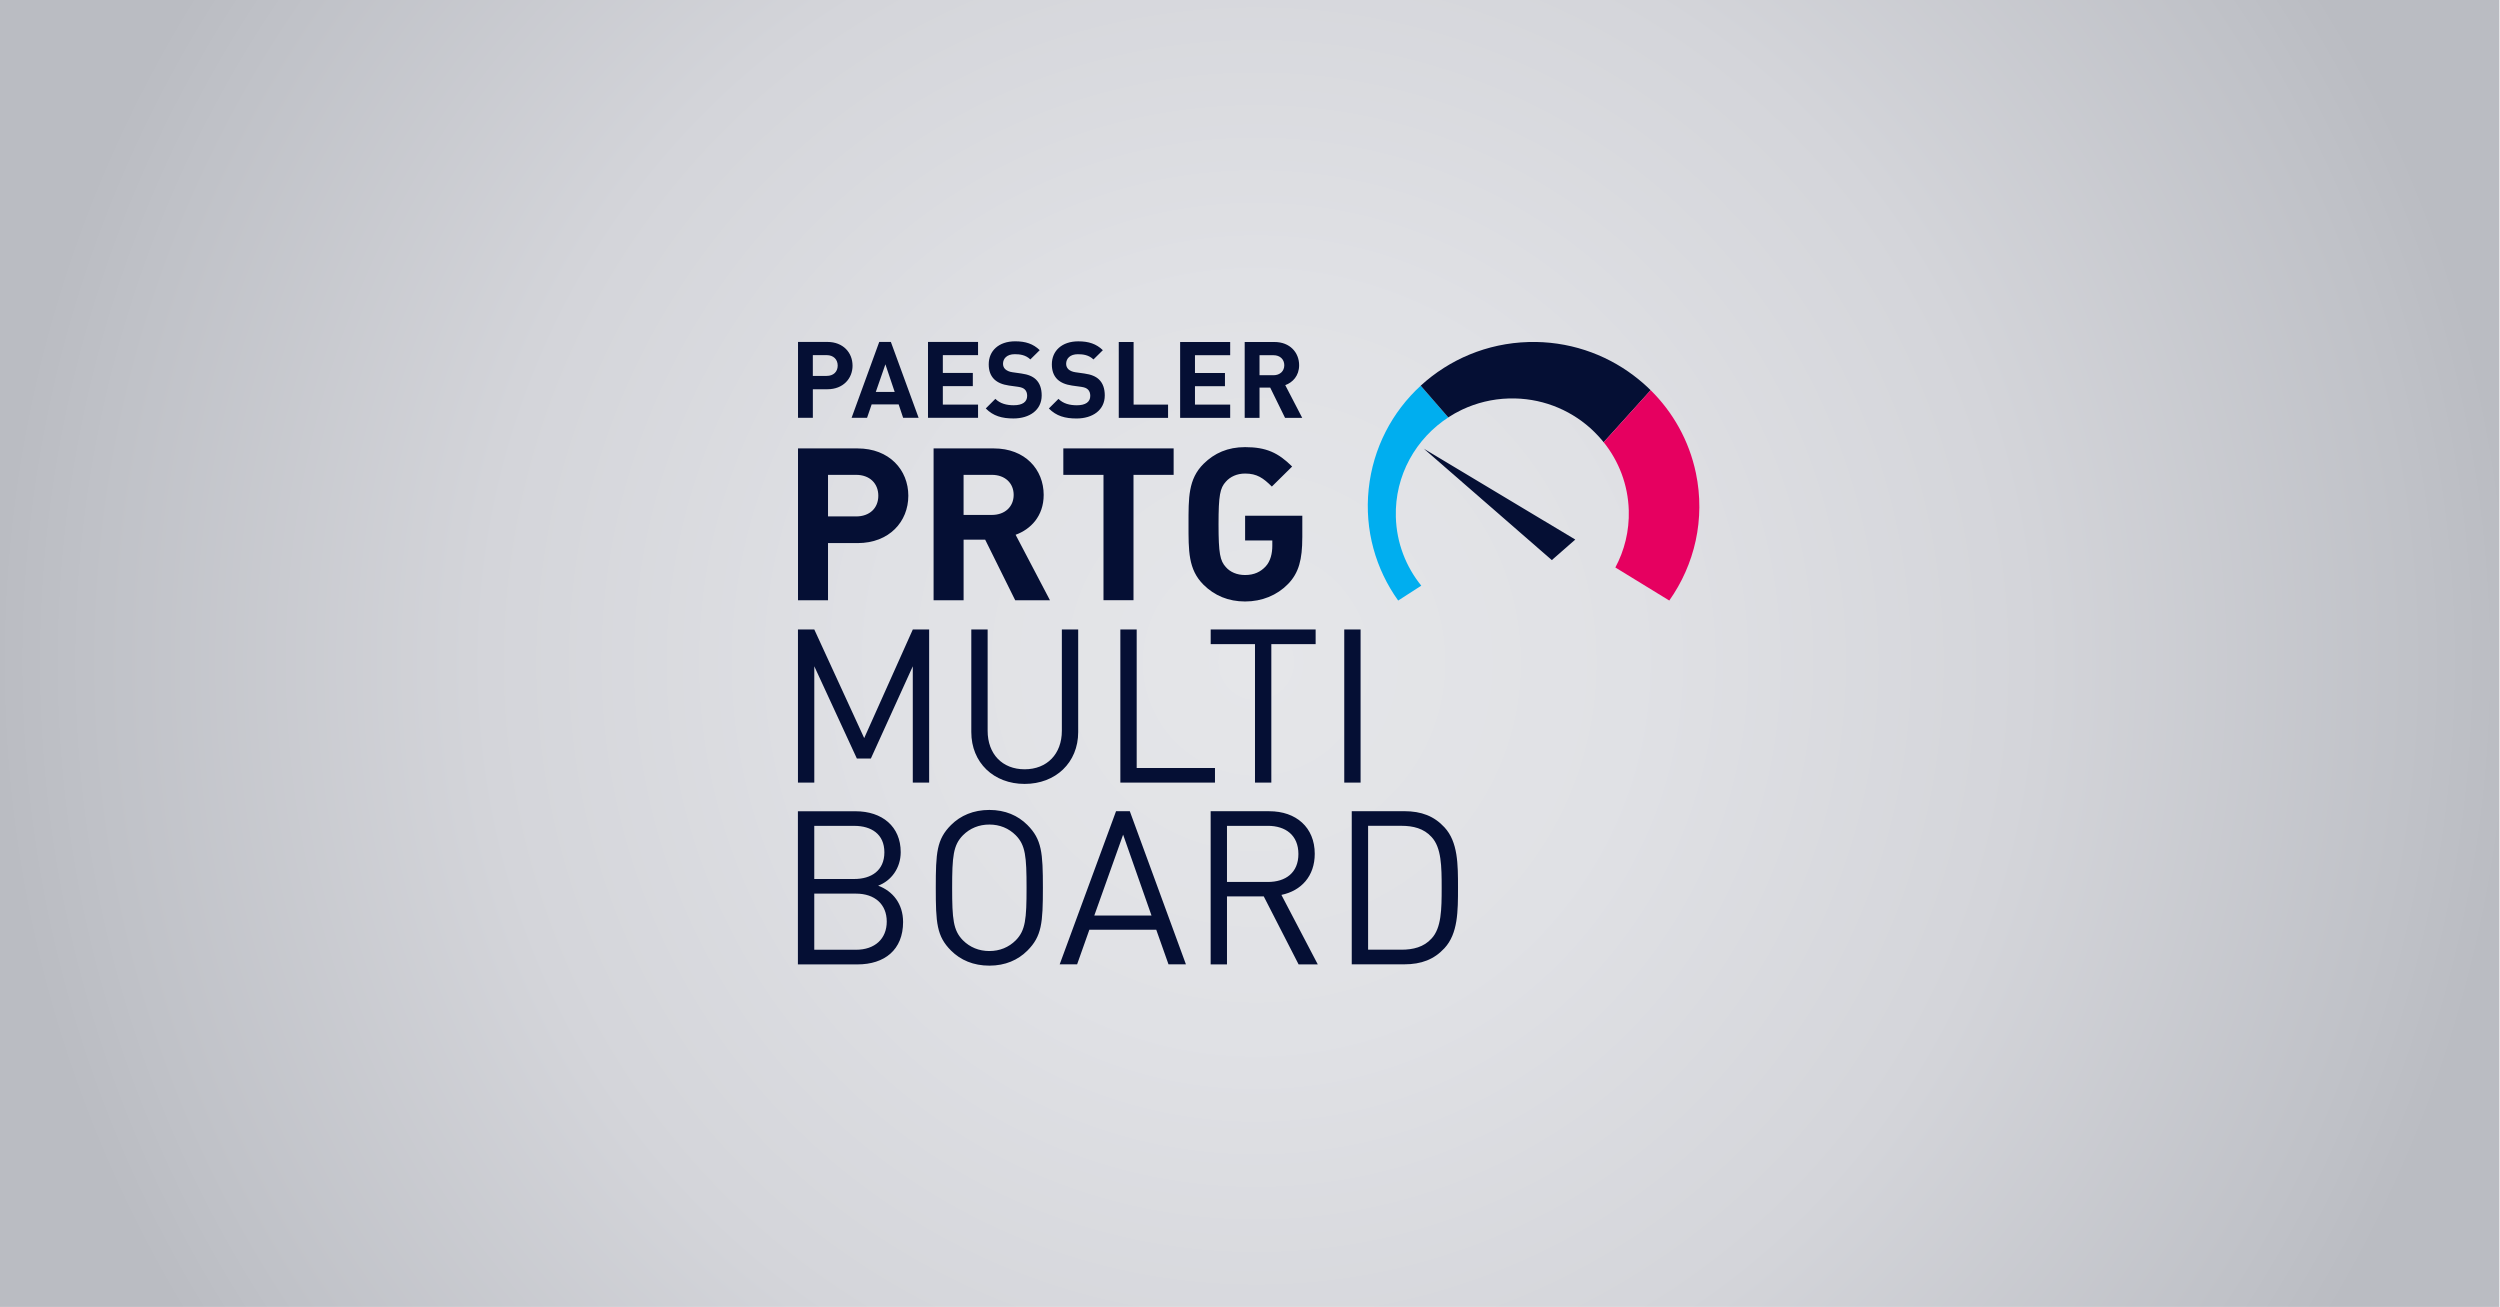
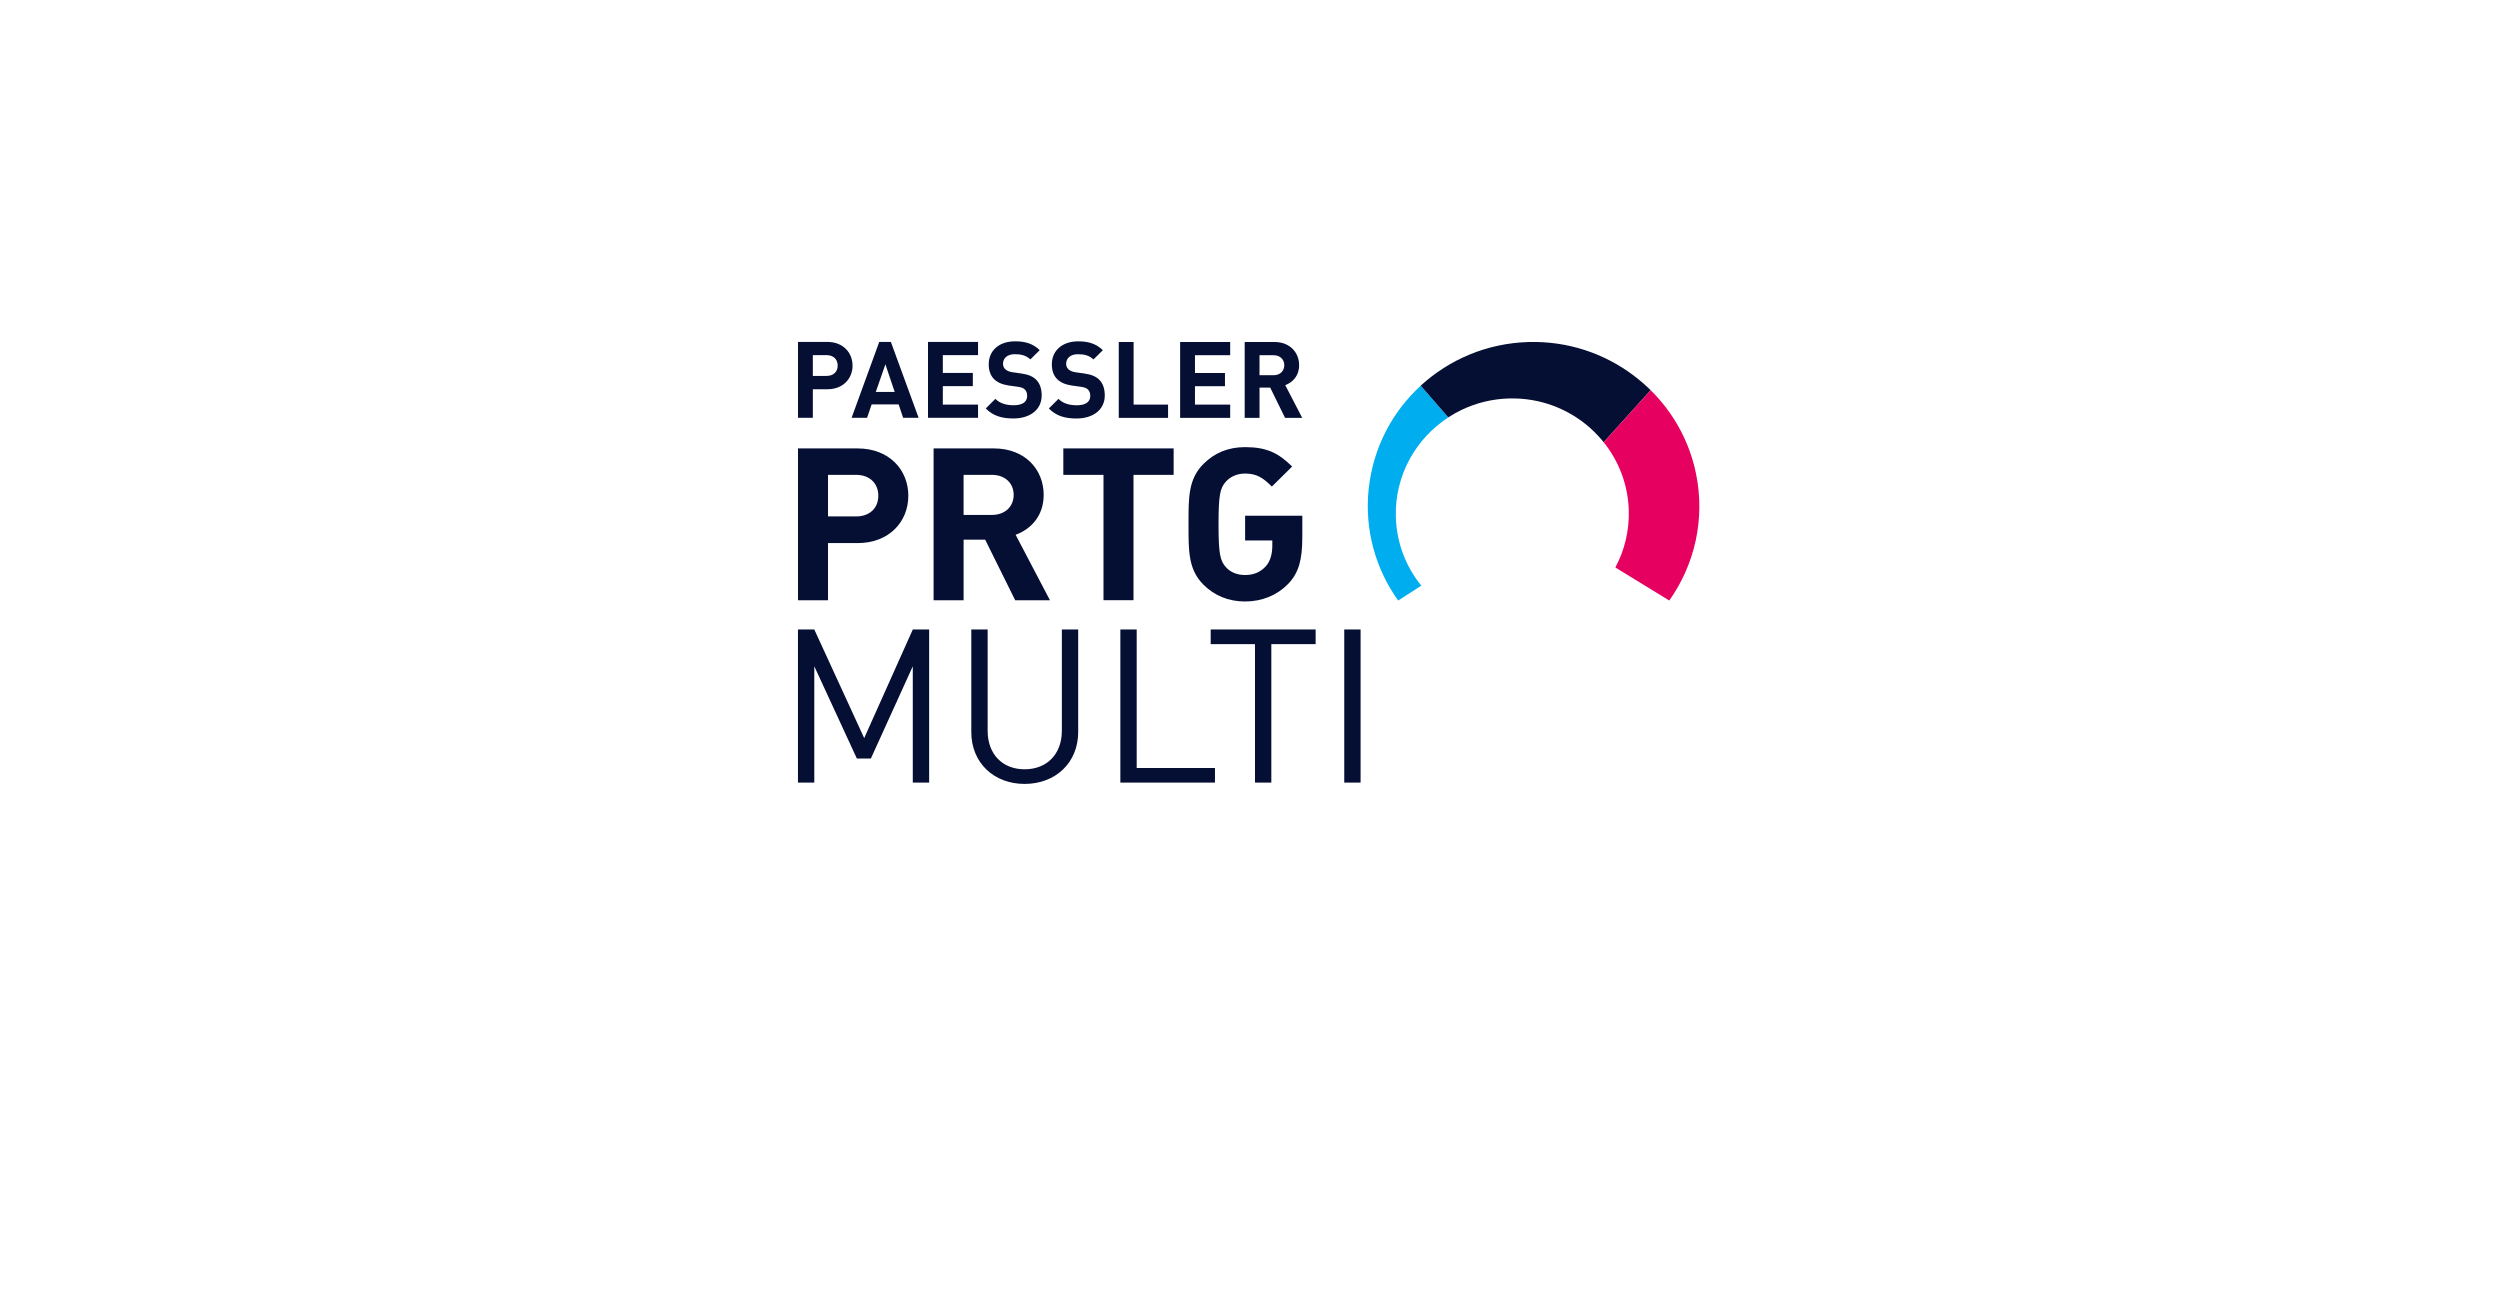
<svg xmlns="http://www.w3.org/2000/svg" viewBox="0 0 1201.3 628">
  <defs>
    <style>.cls-1{clip-path:url(#clippath);}.cls-2{fill:none;}.cls-2,.cls-3,.cls-4,.cls-5,.cls-6{stroke-width:0px;}.cls-3{fill:url(#Unbenannter_Verlauf_2);}.cls-4{fill:#e60060;}.cls-5{fill:#00aeef;}.cls-6{fill:#050f34;}</style>
    <clipPath id="clippath">
-       <rect class="cls-2" x="-1" y="-.52" width="1202" height="629.05" />
-     </clipPath>
+       </clipPath>
    <radialGradient id="Unbenannter_Verlauf_2" cx="1489.44" cy="-1223.41" fx="1489.44" fy="-1223.41" r="1" gradientTransform="translate(-893066.98 -733733.24) scale(600 -600)" gradientUnits="userSpaceOnUse">
      <stop offset="0" stop-color="#e5e6e9" />
      <stop offset="0" stop-color="#e5e6e9" />
      <stop offset=".3" stop-color="#e0e1e5" />
      <stop offset=".61" stop-color="#d4d5da" />
      <stop offset=".93" stop-color="#bfc1c7" />
      <stop offset="1" stop-color="#babcc2" />
    </radialGradient>
  </defs>
  <g id="Ebene_1">
    <g class="cls-1">
      <rect class="cls-3" x="-1" y="-.52" width="1202" height="629.05" />
    </g>
  </g>
  <g id="Ebene_2">
    <path class="cls-6" d="m402.53,175.67c0,2.97-2.05,4.96-5.28,4.96h-6.67v-9.98h6.67c3.23,0,5.28,2.05,5.28,5.02m7.13,0c0-6.19-4.51-11.36-12.05-11.36h-14.15v36.45h7.13v-13.72h7.03c7.54,0,12.05-5.17,12.05-11.36m20.25,12.64h-9.08l4.61-13.26,4.46,13.26Zm4.05,12.44h7.44l-13.33-36.45h-5.59l-13.28,36.45h7.43l2.21-6.45h12.97l2.15,6.45Zm11.95,0h24.05v-6.35h-16.92v-8.86h14.41v-6.35h-14.41v-8.55h16.92v-6.35h-24.05v36.45Zm37.13-23.34c-.77-.72-1.08-1.69-1.08-2.61,0-2.51,1.85-4.61,5.64-4.61,2.41,0,5.18.31,7.49,2.51l4.51-4.45c-3.13-3.02-6.77-4.25-11.79-4.25-7.9,0-12.72,4.56-12.72,11.06,0,3.07.87,5.43,2.62,7.17,1.64,1.59,3.95,2.56,7.08,3.02l4.41.61c1.69.26,2.52.61,3.23,1.28.77.72,1.13,1.79,1.13,3.07,0,2.92-2.26,4.51-6.46,4.51-3.39,0-6.51-.77-8.82-3.07l-4.61,4.61c3.59,3.64,7.79,4.81,13.33,4.81,7.64,0,13.54-3.99,13.54-11.06,0-3.23-.87-5.89-2.82-7.73-1.54-1.43-3.64-2.35-6.97-2.82l-4.31-.61c-1.49-.2-2.66-.77-3.38-1.43m30.31,0c-.77-.72-1.08-1.69-1.08-2.61,0-2.51,1.85-4.61,5.64-4.61,2.41,0,5.18.31,7.49,2.51l4.51-4.45c-3.13-3.02-6.77-4.25-11.79-4.25-7.9,0-12.72,4.56-12.72,11.06,0,3.07.87,5.43,2.62,7.17,1.64,1.59,3.95,2.56,7.07,3.02l4.41.61c1.69.26,2.51.61,3.23,1.28.77.72,1.13,1.79,1.13,3.07,0,2.92-2.26,4.51-6.46,4.51-3.39,0-6.51-.77-8.82-3.07l-4.62,4.61c3.59,3.64,7.79,4.81,13.33,4.81,7.64,0,13.54-3.99,13.54-11.06,0-3.23-.87-5.89-2.82-7.73-1.54-1.43-3.64-2.35-6.97-2.82l-4.31-.61c-1.49-.2-2.67-.77-3.39-1.43m24.21,23.34h23.69v-6.35h-16.56v-30.1h-7.13v36.45Zm29.49,0h24.05v-6.35h-16.92v-8.86h14.41v-6.35h-14.41v-8.55h16.92v-6.35h-24.05v36.45Zm50.05-25.29c0,2.82-2.05,4.81-5.18,4.81h-6.72v-9.62h6.72c3.13,0,5.18,2,5.18,4.81m7.13,0c0-6.09-4.41-11.16-11.85-11.16h-14.31v36.45h7.13v-14.54h5.13l7.13,14.54h8.25l-8.15-15.72c3.54-1.28,6.67-4.45,6.67-9.57" />
    <path class="cls-6" d="m625.79,258.28v-10.45h-27.49v11.88h13.07v2.56c0,3.59-.83,7.38-3.22,9.94-2.39,2.56-5.5,4.1-9.86,4.1-3.94,0-7.16-1.43-9.23-3.79-2.8-3.07-3.53-6.56-3.53-20.59s.73-17.42,3.53-20.49c2.08-2.36,5.29-3.89,9.23-3.89,5.71,0,8.72,2.15,12.86,6.25l9.75-9.63c-6.64-6.56-12.34-9.32-22.61-9.32-8.3,0-14.73,2.87-19.92,7.99-7.47,7.38-7.26,16.49-7.26,29.09s-.21,21.72,7.26,29.1c5.19,5.12,11.83,7.99,19.92,7.99s15.35-2.97,20.64-8.4c5.19-5.33,6.85-11.78,6.85-22.33m-61.82-30.12v-12.7h-53.01v12.7h19.3v60.24h14.42v-60.24h19.29Zm-76.87,9.63c0,5.63-4.15,9.63-10.48,9.63h-13.59v-19.26h13.59c6.33,0,10.48,4,10.48,9.63m17.43,50.61l-16.5-31.45c7.16-2.56,13.49-8.91,13.49-19.16,0-12.19-8.92-22.33-23.96-22.33h-28.94v72.95h14.42v-29.1h10.37l14.42,29.1h16.7Zm-82.47-50.2c0,5.94-4.15,9.94-10.68,9.94h-13.49v-19.98h13.49c6.53,0,10.68,4.1,10.68,10.04m14.42,0c0-12.4-9.13-22.74-24.38-22.74h-28.63v72.95h14.42v-27.46h14.21c15.25,0,24.38-10.35,24.38-22.74" />
-     <polygon class="cls-6" points="745.68 269.14 756.95 259.27 684.16 215.6 745.68 269.14" />
    <path class="cls-5" d="m682.68,185.33c-13.67,12.53-22.92,29.88-25,49.66-2.08,19.76,3.43,38.55,14.17,53.59l11.1-7.16c-7.34-9.07-11.87-20.49-12.22-33-.58-20.03,9.68-37.87,25.51-48.04-.1.07-.21.12-.31.19l-13.25-15.24Z" />
    <path class="cls-6" d="m793.17,187.5c-2.56-2.54-5.3-4.89-8.19-7.07-13.97-10.54-31.53-16.61-50.46-16.08-20.07.56-38.18,8.46-51.84,20.97l13.25,15.24c.1-.07.2-.13.3-.19.88-.56,1.77-1.1,2.67-1.62.16-.09.32-.18.49-.27.89-.49,1.79-.95,2.7-1.4.2-.1.39-.2.59-.29,6.81-3.2,14.38-5.1,22.4-5.32,14.96-.42,28.72,5.01,39.03,14.19,1.33,1.19,2.6,2.45,3.82,3.76.04.05.09.1.14.15.52.56,1.02,1.14,1.52,1.72.14.16.28.33.42.5.2.24.39.48.58.72l22.57-25Z" />
    <path class="cls-4" d="m770.6,212.5c7.24,9.03,11.7,20.36,12.06,32.77.29,9.9-2.09,19.26-6.45,27.42l25.91,15.88c12.15-17.18,17.42-39.08,12.79-61.26-3.28-15.69-11.09-29.29-21.74-39.82" />
-     <path class="cls-6" d="m692.75,426.59c0,10.23-.1,19.33-4.86,24.39-3.72,4.13-8.89,5.37-14.47,5.37h-16.02v-59.53h16.02c5.58,0,10.75,1.24,14.47,5.37,4.75,5.06,4.86,14.16,4.86,24.39m7.85,0c0-11.27,0-22.01-6.51-29.04-4.96-5.37-11.06-7.75-19.33-7.75h-25.22v73.59h25.22c8.27,0,14.37-2.38,19.33-7.75,6.51-7.03,6.51-17.78,6.51-29.04m-76.69-16.23c0,8.99-6.1,13.44-14.68,13.44h-19.64v-26.97h19.64c8.58,0,14.68,4.55,14.68,13.54m9.3,53.02l-17.47-33.38c9.51-1.96,16.02-8.99,16.02-19.74,0-12.71-8.99-20.46-21.81-20.46h-28.21v73.59h7.85v-32.66h17.67l16.74,32.66h9.2Zm-79.89-23.46h-27.49l13.85-38.86,13.64,38.86Zm16.54,23.46l-26.97-73.59h-6.61l-27.08,73.59h8.37l5.89-16.64h32.14l5.89,16.64h8.37Zm-76.58-36.79c0,15.09-.52,20.46-5.17,25.22-3.41,3.41-7.75,5.17-12.71,5.17s-9.3-1.76-12.71-5.17c-4.65-4.75-5.17-10.13-5.17-25.22s.52-20.46,5.17-25.22c3.41-3.41,7.75-5.17,12.71-5.17s9.3,1.76,12.71,5.17c4.65,4.75,5.17,10.13,5.17,25.22m7.85,0c0-16.85-.52-23.25-7.44-30.18-4.55-4.55-10.65-7.23-18.29-7.23s-13.85,2.69-18.4,7.23c-6.92,6.92-7.34,13.33-7.34,30.18s.41,23.25,7.34,30.18c4.55,4.55,10.75,7.23,18.4,7.23s13.75-2.69,18.29-7.23c6.92-6.92,7.44-13.33,7.44-30.18m-76.17-17.05c0,8.78-6.3,12.82-14.47,12.82h-19.22v-25.53h19.22c8.16,0,14.47,3.93,14.47,12.71m1.14,33.28c0,8.27-5.68,13.54-14.78,13.54h-20.05v-26.97h20.05c9.09,0,14.78,5.17,14.78,13.44m7.85.21c0-8.78-4.96-14.88-11.99-17.47,6.2-2.27,10.85-8.37,10.85-16.12,0-12.3-8.89-19.64-21.7-19.64h-27.7v73.59h28.63c13.02,0,21.91-7.03,21.91-20.36" />
    <path class="cls-6" d="m653.79,302.48h-7.85v73.59h7.85v-73.59Zm-21.6,7.03v-7.03h-50.43v7.03h21.29v66.56h7.85v-66.56h21.29Zm-48.37,66.56v-7.03h-37.62v-66.56h-7.85v73.59h45.47Zm-65.73-24.29v-49.3h-7.85v48.68c0,11.16-7.13,18.5-17.88,18.5s-17.78-7.34-17.78-18.5v-48.68h-7.85v49.3c0,14.68,10.75,24.91,25.63,24.91s25.73-10.23,25.73-24.91m-71.62,24.29v-73.59h-7.85l-23.36,52.19-23.98-52.19h-7.85v73.59h7.85v-55.91l20.46,44.34h6.72l20.15-44.34v55.91h7.85Z" />
  </g>
</svg>